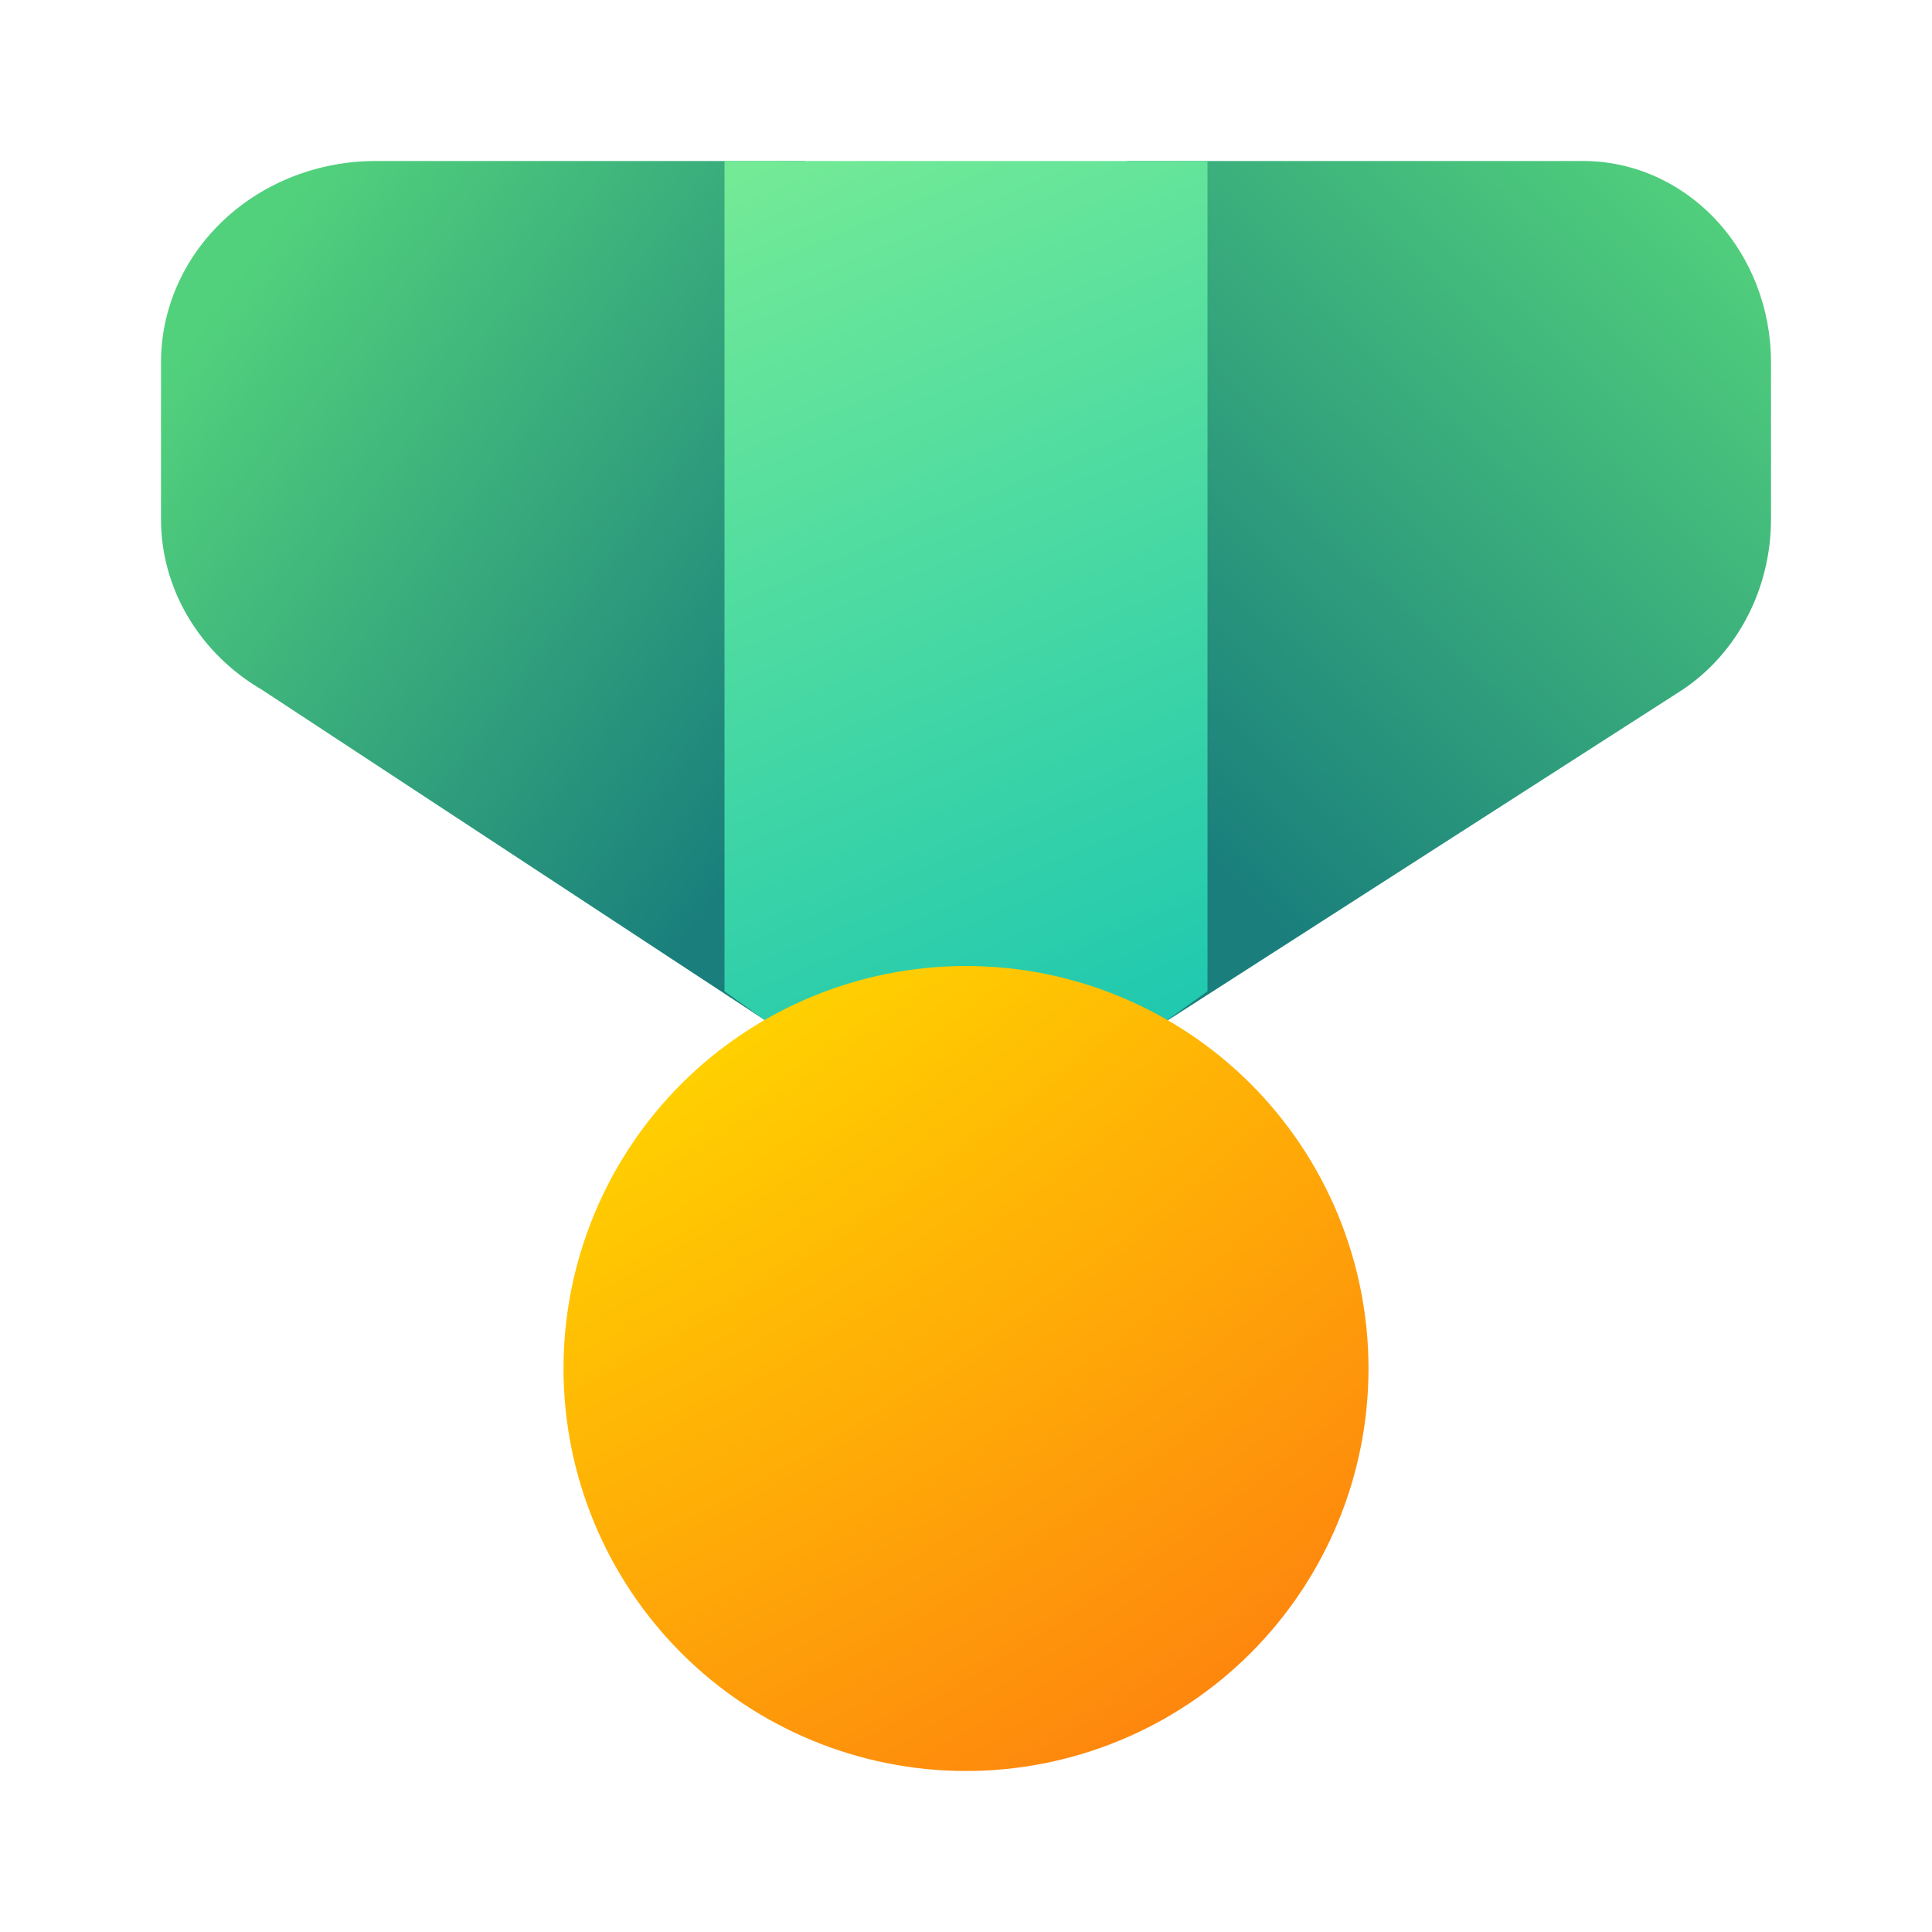
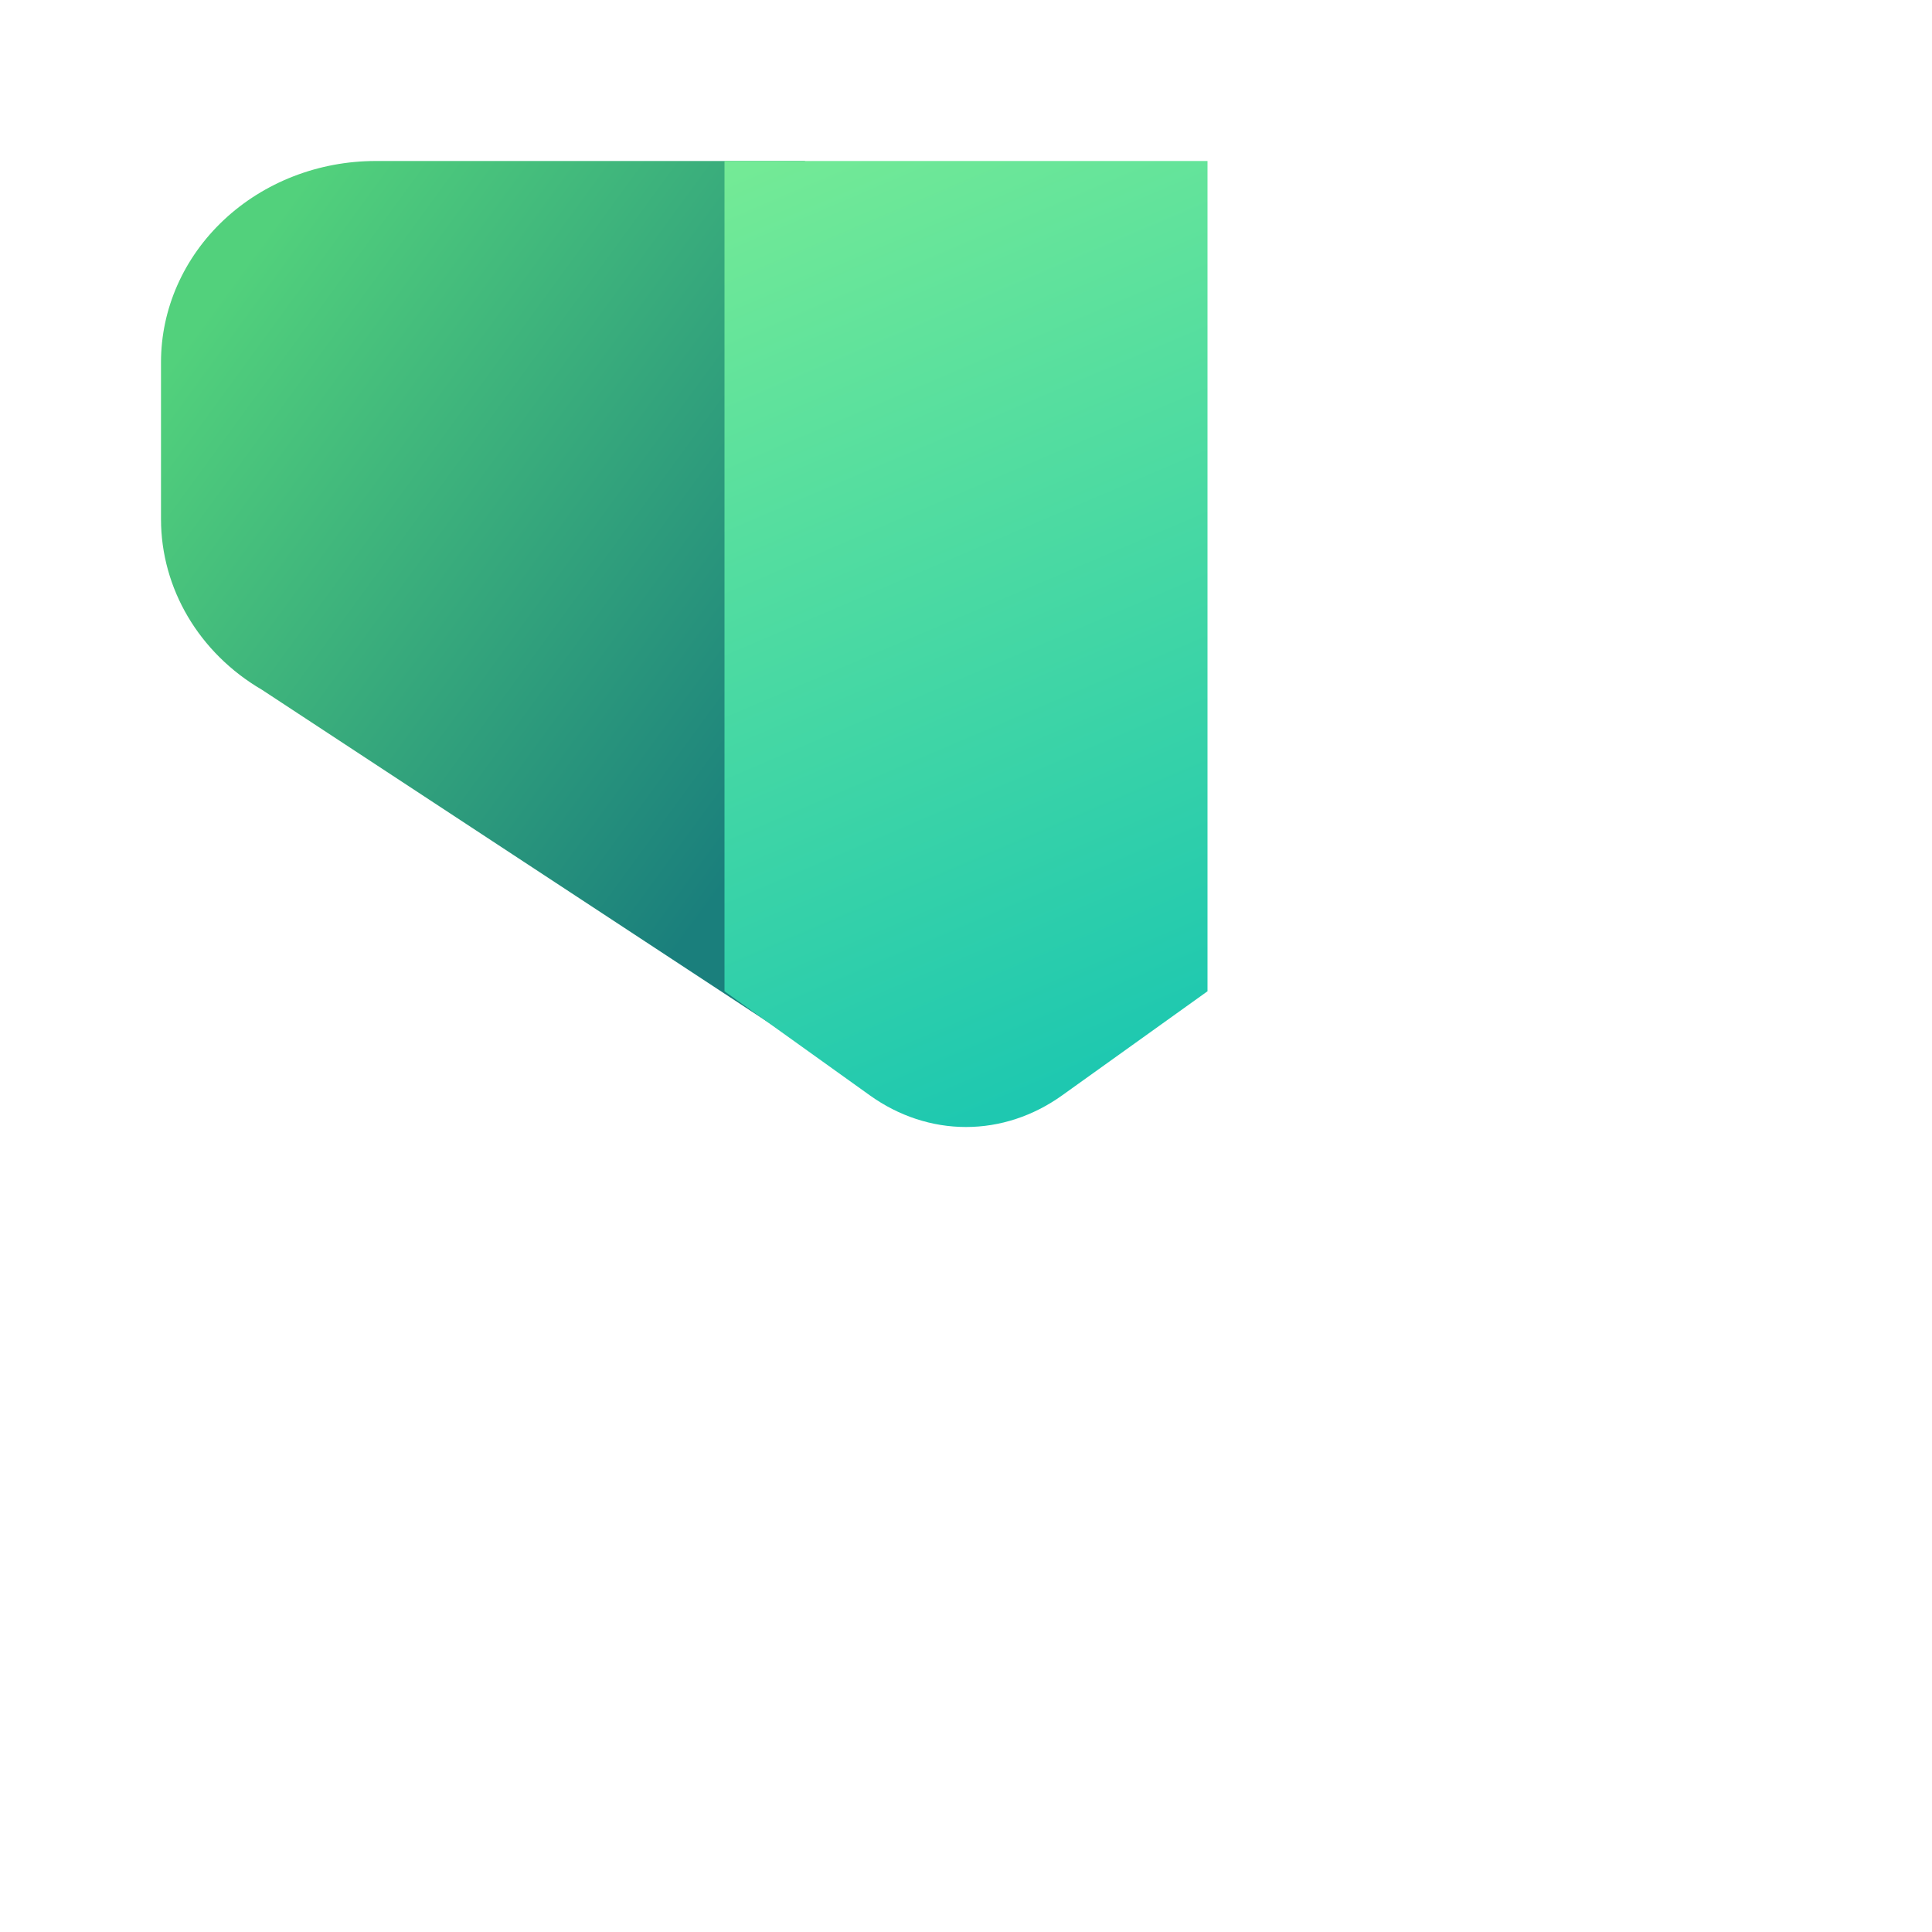
<svg xmlns="http://www.w3.org/2000/svg" width="24" height="24" viewBox="0 0 24 24" fill="none">
-   <path d="M14 13L20.903 8.567C21.238 8.342 21.515 8.03 21.707 7.66C21.899 7.29 22 6.873 22 6.45V4.5C22 3.837 21.754 3.201 21.317 2.732C20.879 2.263 20.285 2 19.667 2H14V7V13Z" fill="url(#paint0_linear_4263_4635)" />
  <path d="M10 2H4.667C3.959 2 3.281 2.263 2.781 2.732C2.281 3.201 2 3.837 2 4.5V6.448C2 7.31 2.473 8.112 3.253 8.568L10 13V7V2Z" fill="url(#paint1_linear_4263_4635)" />
  <path d="M15 2H9V12.314L10.807 13.608C11.165 13.864 11.578 14 12 14C12.422 14 12.835 13.864 13.193 13.608L15 12.314V2Z" fill="url(#paint2_linear_4263_4635)" />
-   <path d="M17 17C17 18.326 16.473 19.598 15.536 20.535C14.598 21.473 13.326 22 12 22C10.674 22 9.402 21.473 8.464 20.535C7.527 19.598 7 18.326 7 17C7 15.674 7.527 14.402 8.464 13.464C9.402 12.527 10.674 12 12 12C13.326 12 14.598 12.527 15.536 13.464C16.473 14.402 17 15.674 17 17Z" fill="url(#paint3_radial_4263_4635)" />
  <defs>
    <linearGradient id="paint0_linear_4263_4635" x1="22" y1="2.89" x2="14.7" y2="10.351" gradientUnits="userSpaceOnUse">
      <stop stop-color="#52D17C" />
      <stop offset="1" stop-color="#1A7F7C" />
    </linearGradient>
    <linearGradient id="paint1_linear_4263_4635" x1="2" y1="4.693" x2="9.573" y2="10.223" gradientUnits="userSpaceOnUse">
      <stop stop-color="#52D17C" />
      <stop offset="1" stop-color="#1A7F7C" />
    </linearGradient>
    <linearGradient id="paint2_linear_4263_4635" x1="12" y1="0.499" x2="16.873" y2="11.921" gradientUnits="userSpaceOnUse">
      <stop stop-color="#76EB95" />
      <stop offset="1" stop-color="#1EC8B0" />
    </linearGradient>
    <radialGradient id="paint3_radial_4263_4635" cx="0" cy="0" r="1" gradientUnits="userSpaceOnUse" gradientTransform="translate(-14.607 -23) rotate(56.615) scale(55.818 47.805)">
      <stop offset="0.772" stop-color="#FFD100" />
      <stop offset="0.991" stop-color="#FE7411" />
    </radialGradient>
  </defs>
</svg>